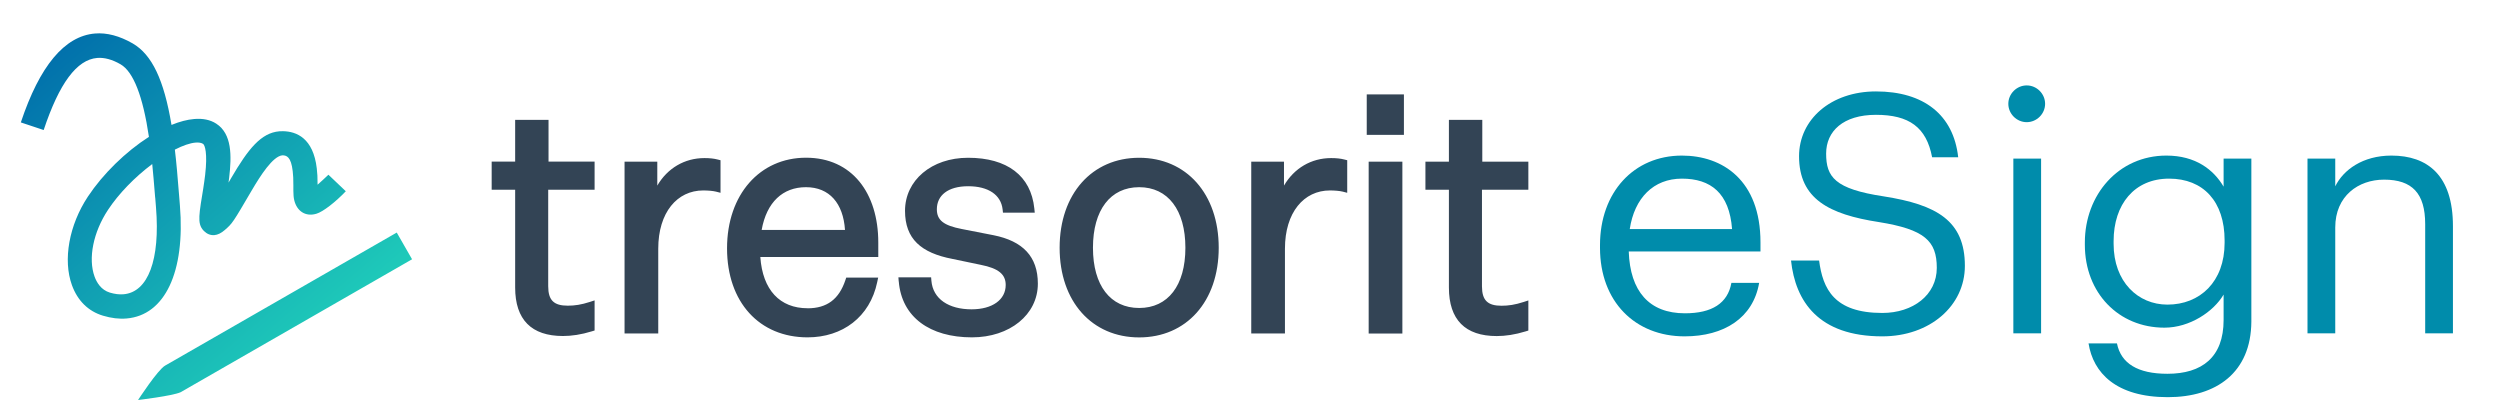
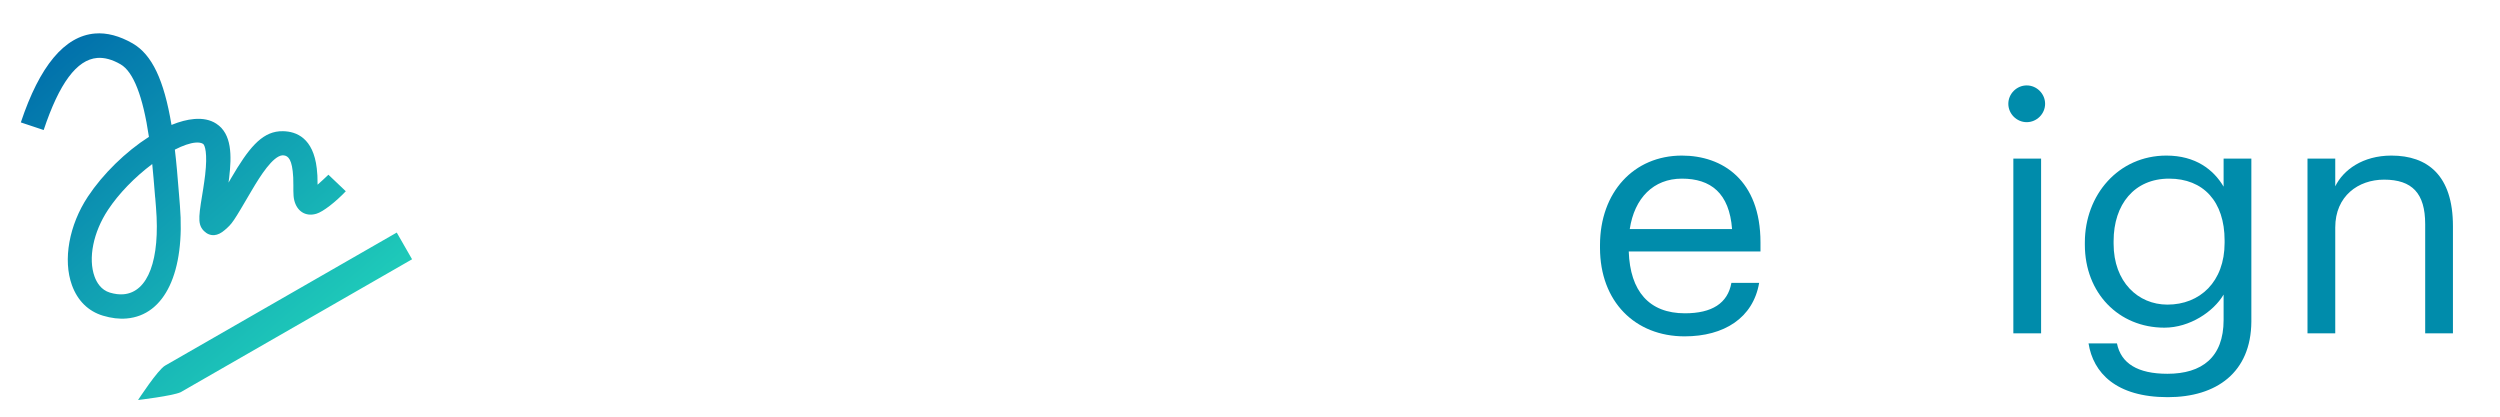
<svg xmlns="http://www.w3.org/2000/svg" width="240" height="40" viewBox="0 0 240 40" fill="none">
-   <path d="M52.628 27.481C52.628 28.837 53.183 29.345 54.503 29.345C55.175 29.345 55.797 29.253 56.624 28.986L57.081 28.837V31.728L56.829 31.805C55.792 32.124 54.878 32.257 54.046 32.257C51.021 32.257 49.455 30.691 49.455 27.599V18.212H47.2V15.515H49.455V11.505H52.659V15.515H57.081V18.212H52.628V27.476V27.481ZM67.629 15.176C68.102 15.176 68.538 15.217 68.903 15.315L69.17 15.382V18.509L68.733 18.396C68.446 18.325 67.968 18.283 67.506 18.283C65.015 18.283 63.192 20.384 63.192 23.876V32.011H59.957V15.521H63.1V17.816C64.075 16.147 65.719 15.176 67.624 15.176H67.629ZM77.525 29.597C79.395 29.597 80.545 28.719 81.156 26.896L81.238 26.649H84.304L84.212 27.086C83.513 30.434 80.879 32.386 77.525 32.386C72.909 32.386 69.796 29.017 69.796 23.84C69.796 18.663 72.955 15.14 77.376 15.14C81.798 15.14 84.315 18.545 84.315 23.275V24.672H72.991C73.212 27.835 74.865 29.592 77.531 29.592L77.525 29.597ZM77.371 17.97C75.153 17.97 73.597 19.403 73.119 22.073H81.12C80.951 19.526 79.631 17.97 77.371 17.97ZM86.276 27.014L86.246 26.623H89.388L89.414 26.952C89.563 28.709 91.088 29.695 93.271 29.695C95.264 29.695 96.547 28.775 96.547 27.358C96.547 26.351 95.88 25.761 94.144 25.422L91.438 24.857C88.428 24.282 86.882 22.936 86.882 20.24C86.882 17.308 89.43 15.146 92.937 15.146C96.676 15.146 98.971 16.861 99.295 20.014L99.336 20.415H96.285L96.25 20.096C96.09 18.71 94.889 17.878 92.942 17.878C90.996 17.878 89.938 18.766 89.938 20.086C89.938 21.139 90.585 21.647 92.336 21.986L95.387 22.582C98.186 23.142 99.634 24.626 99.634 27.23C99.634 30.213 96.927 32.386 93.307 32.386C89.275 32.386 86.559 30.45 86.281 27.009L86.276 27.014ZM116.997 23.784C116.997 28.955 113.885 32.391 109.361 32.391C104.836 32.391 101.724 28.955 101.724 23.784C101.724 18.612 104.841 15.146 109.361 15.146C113.88 15.146 116.997 18.607 116.997 23.784ZM104.924 23.784C104.924 27.409 106.598 29.566 109.361 29.566C112.124 29.566 113.798 27.409 113.798 23.784C113.798 20.158 112.118 17.97 109.361 17.97C106.603 17.97 104.924 20.153 104.924 23.784ZM127.792 15.176C128.265 15.176 128.701 15.217 129.066 15.315L129.333 15.382V18.509L128.896 18.396C128.609 18.325 128.131 18.283 127.669 18.283C125.178 18.283 123.355 20.384 123.355 23.876V32.011H120.12V15.521H123.263V17.816C124.238 16.147 125.882 15.176 127.787 15.176H127.792ZM131.207 12.953V9.06H134.776V12.948H131.207V12.953ZM131.392 32.016V15.521H134.628V32.016H131.392ZM142.269 27.486C142.269 28.842 142.824 29.351 144.144 29.351C144.816 29.351 145.438 29.258 146.265 28.991L146.722 28.842V31.733L146.47 31.811C145.433 32.129 144.519 32.262 143.687 32.262C140.662 32.262 139.095 30.696 139.095 27.604V18.217H136.841V15.521H139.095V11.51H142.3V15.521H146.722V18.217H142.269V27.481V27.486Z" fill="#334455" />
  <path d="M161.72 32.29C156.97 32.29 153.6 28.954 153.6 23.79V23.533C153.6 18.465 156.842 14.936 161.463 14.936C165.347 14.936 169.006 17.278 169.006 23.276V24.142H156.36C156.489 27.959 158.318 30.077 161.752 30.077C164.352 30.077 165.861 29.114 166.214 27.158H168.878C168.3 30.526 165.508 32.29 161.72 32.29ZM156.456 21.993H166.278C166.021 18.529 164.224 17.149 161.463 17.149C158.735 17.149 156.906 19.01 156.456 21.993Z" fill="#008CAB" />
-   <path d="M180.701 32.29C174.57 32.29 172.356 28.922 171.938 25.008H174.634C174.988 27.735 176.079 30.044 180.701 30.044C183.654 30.044 185.932 28.312 185.932 25.714C185.932 23.116 184.745 22.025 180.38 21.32C175.565 20.582 172.709 19.074 172.709 15C172.709 11.472 175.758 8.777 180.091 8.777C184.681 8.777 187.537 11.023 187.987 15.097H185.483C184.937 12.21 183.268 11.023 180.091 11.023C176.945 11.023 175.309 12.595 175.309 14.744C175.309 16.989 176.143 18.144 180.829 18.85C185.932 19.651 188.628 21.191 188.628 25.522C188.628 29.371 185.258 32.29 180.701 32.29Z" fill="#008CAB" />
-   <path d="M193.281 32.001V15.225H195.945V32.001H193.281ZM194.565 11.728C193.602 11.728 192.799 10.927 192.799 9.964C192.799 9.002 193.602 8.2 194.565 8.2C195.528 8.2 196.33 9.002 196.33 9.964C196.33 10.927 195.528 11.728 194.565 11.728Z" fill="#008CAB" />
+   <path d="M193.281 32.001V15.225H195.945V32.001ZM194.565 11.728C193.602 11.728 192.799 10.927 192.799 9.964C192.799 9.002 193.602 8.2 194.565 8.2C195.528 8.2 196.33 9.002 196.33 9.964C196.33 10.927 195.528 11.728 194.565 11.728Z" fill="#008CAB" />
  <path d="M208.106 38.128C203.131 38.128 200.948 35.786 200.499 32.964H203.227C203.612 34.888 205.217 35.883 208.074 35.883C211.379 35.883 213.466 34.311 213.466 30.718V28.28C212.503 29.916 210.224 31.456 207.785 31.456C203.387 31.456 200.146 28.12 200.146 23.501V23.276C200.146 18.721 203.355 14.936 207.977 14.936C210.77 14.936 212.503 16.283 213.466 17.919V15.225H216.13V30.878C216.098 35.754 212.792 38.128 208.106 38.128ZM208.074 29.243C211.187 29.243 213.562 27.061 213.562 23.308V23.084C213.562 19.331 211.508 17.149 208.234 17.149C204.896 17.149 202.906 19.619 202.906 23.148V23.404C202.906 27.061 205.249 29.243 208.074 29.243Z" fill="#008CAB" />
  <path d="M221.52 32.001V15.225H224.184V17.887C224.955 16.316 226.816 14.936 229.577 14.936C233.043 14.936 235.482 16.829 235.482 21.704V32.001H232.818V21.512C232.818 18.561 231.567 17.246 228.87 17.246C226.399 17.246 224.184 18.817 224.184 21.833V32.001H221.52Z" fill="#008CAB" />
  <path d="M31.531 16.771C31.336 16.975 30.662 17.573 30.488 17.732C30.488 17.062 30.468 16.617 30.411 16.168C30.074 13.254 28.459 12.616 27.166 12.595C27.048 12.595 26.931 12.595 26.818 12.605C25.055 12.754 23.828 14.297 22.188 17.103C22.101 17.251 22.014 17.394 21.938 17.532C21.958 17.374 21.978 17.215 21.999 17.062C22.249 14.941 22.27 12.846 20.757 11.869C20.19 11.501 19.479 11.353 18.641 11.425C17.982 11.481 17.251 11.67 16.464 11.992C15.743 7.663 14.588 5.246 12.743 4.172C11.481 3.447 10.259 3.12 9.114 3.217C6.196 3.462 3.804 6.334 2 11.752L4.193 12.483C5.69 7.99 7.372 5.726 9.329 5.563C10.019 5.506 10.775 5.711 11.578 6.176C12.804 6.886 13.719 9.232 14.297 13.137C12.058 14.568 9.881 16.699 8.44 18.871C6.63 21.606 6.027 24.948 6.906 27.376C7.448 28.868 8.475 29.88 9.881 30.304C10.678 30.544 11.445 30.637 12.15 30.575C15.83 30.268 17.793 26.108 17.271 19.725L17.195 18.774C17.036 16.791 16.939 15.641 16.786 14.364C17.563 13.965 18.242 13.735 18.769 13.689C19.081 13.663 19.326 13.704 19.494 13.812C19.668 13.924 19.939 14.696 19.694 16.791C19.648 17.19 19.587 17.604 19.51 18.11C19.484 18.268 19.321 19.27 19.28 19.536C19.198 20.067 19.157 20.44 19.142 20.747C19.116 21.34 19.183 21.785 19.581 22.178C19.878 22.469 20.21 22.597 20.573 22.572C20.9 22.546 21.242 22.377 21.58 22.081C22.321 21.437 22.352 21.376 24.171 18.273C24.999 16.863 26.195 14.987 27.115 14.91C27.508 14.915 27.943 15.043 28.101 16.439C28.147 16.812 28.163 17.195 28.163 17.803V18.324C28.163 18.529 28.168 18.677 28.183 18.81C28.28 19.96 28.996 20.68 29.962 20.599C30.089 20.588 30.222 20.563 30.365 20.522C31.009 20.338 32.221 19.387 33.197 18.36L31.52 16.766L31.531 16.771ZM14.9 18.958L14.976 19.914C15.385 24.933 14.22 28.05 11.859 28.25C11.455 28.285 11.016 28.229 10.55 28.091C9.702 27.836 9.283 27.115 9.079 26.558C8.445 24.81 8.951 22.291 10.367 20.149C11.394 18.595 12.922 17.016 14.614 15.748C14.7 16.602 14.782 17.558 14.895 18.963L14.9 18.958ZM39.565 24.887L17.328 37.659C16.505 38.017 13.254 38.4 13.254 38.4C13.254 38.4 15.14 35.502 15.851 35.098L38.088 22.326L39.56 24.892L39.565 24.887Z" fill="url(#paint0_linear_1098_65)" />
  <defs>
    <linearGradient id="paint0_linear_1098_65" x1="5.067" y1="3.201" x2="31.46" y2="34.264" gradientUnits="userSpaceOnUse">
      <stop stop-color="#006DAB" />
      <stop offset="1" stop-color="#20CFBA" />
    </linearGradient>
  </defs>
</svg>